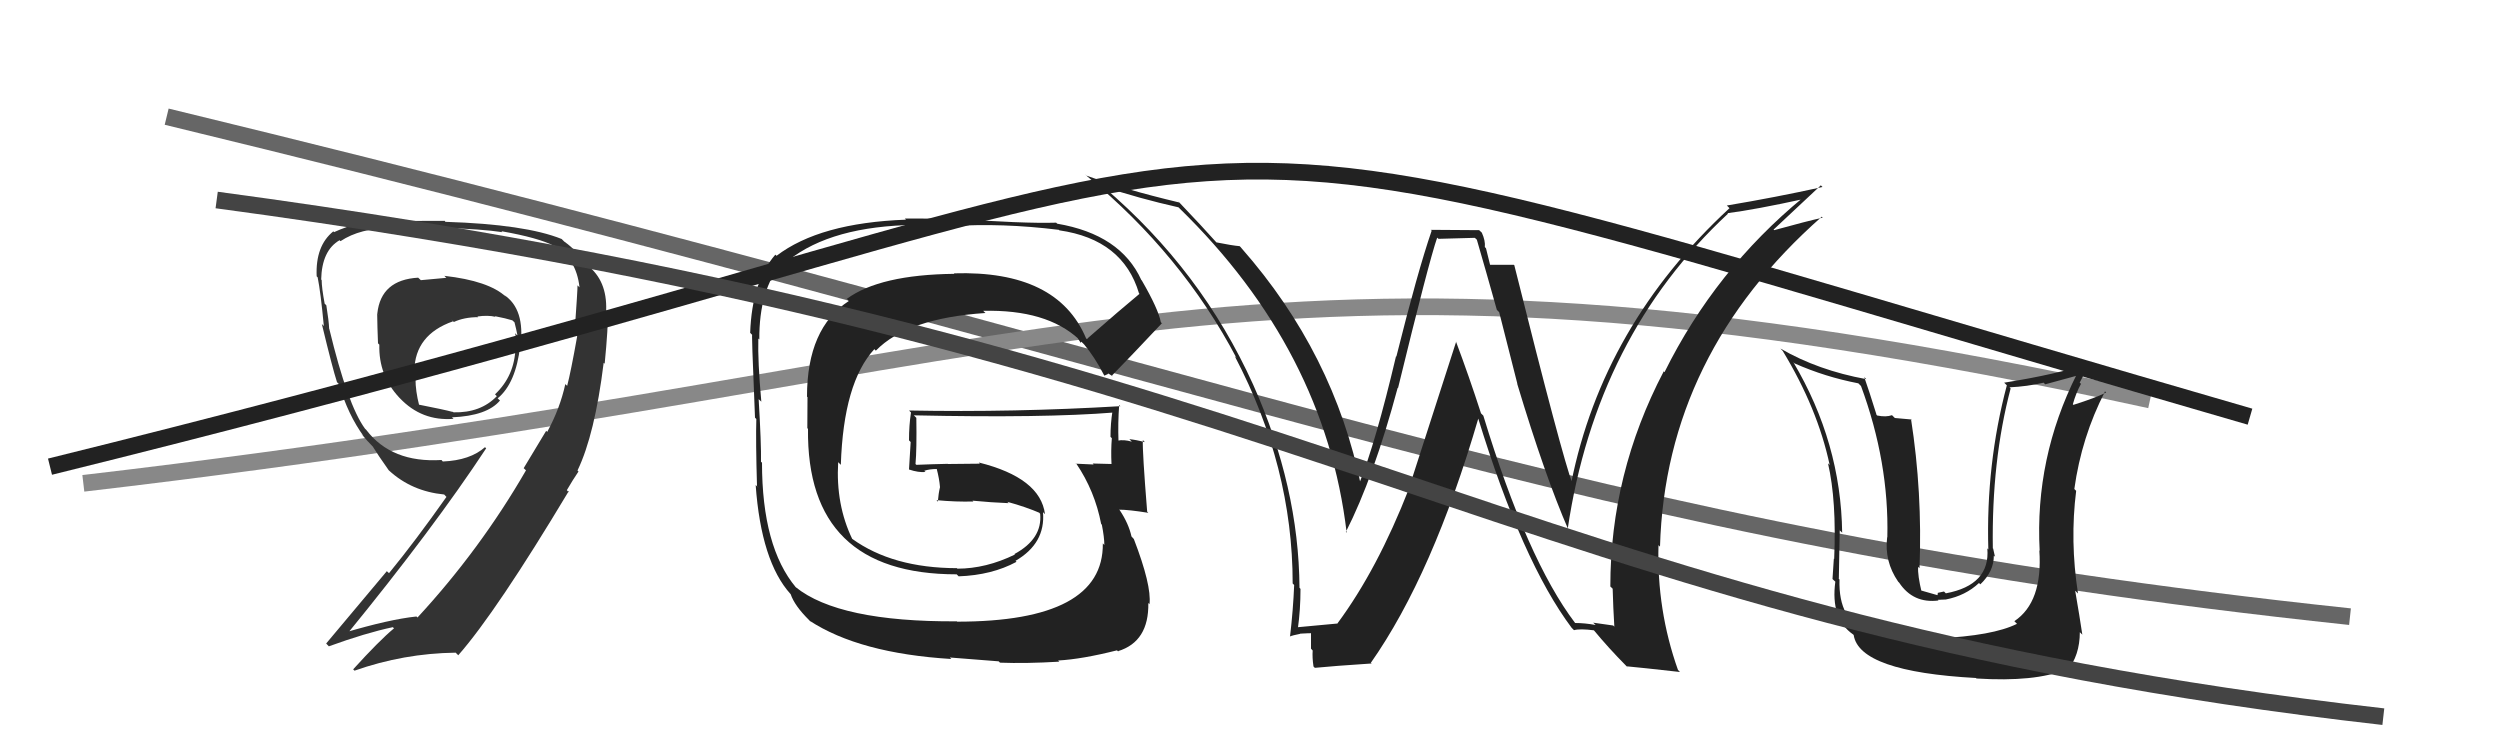
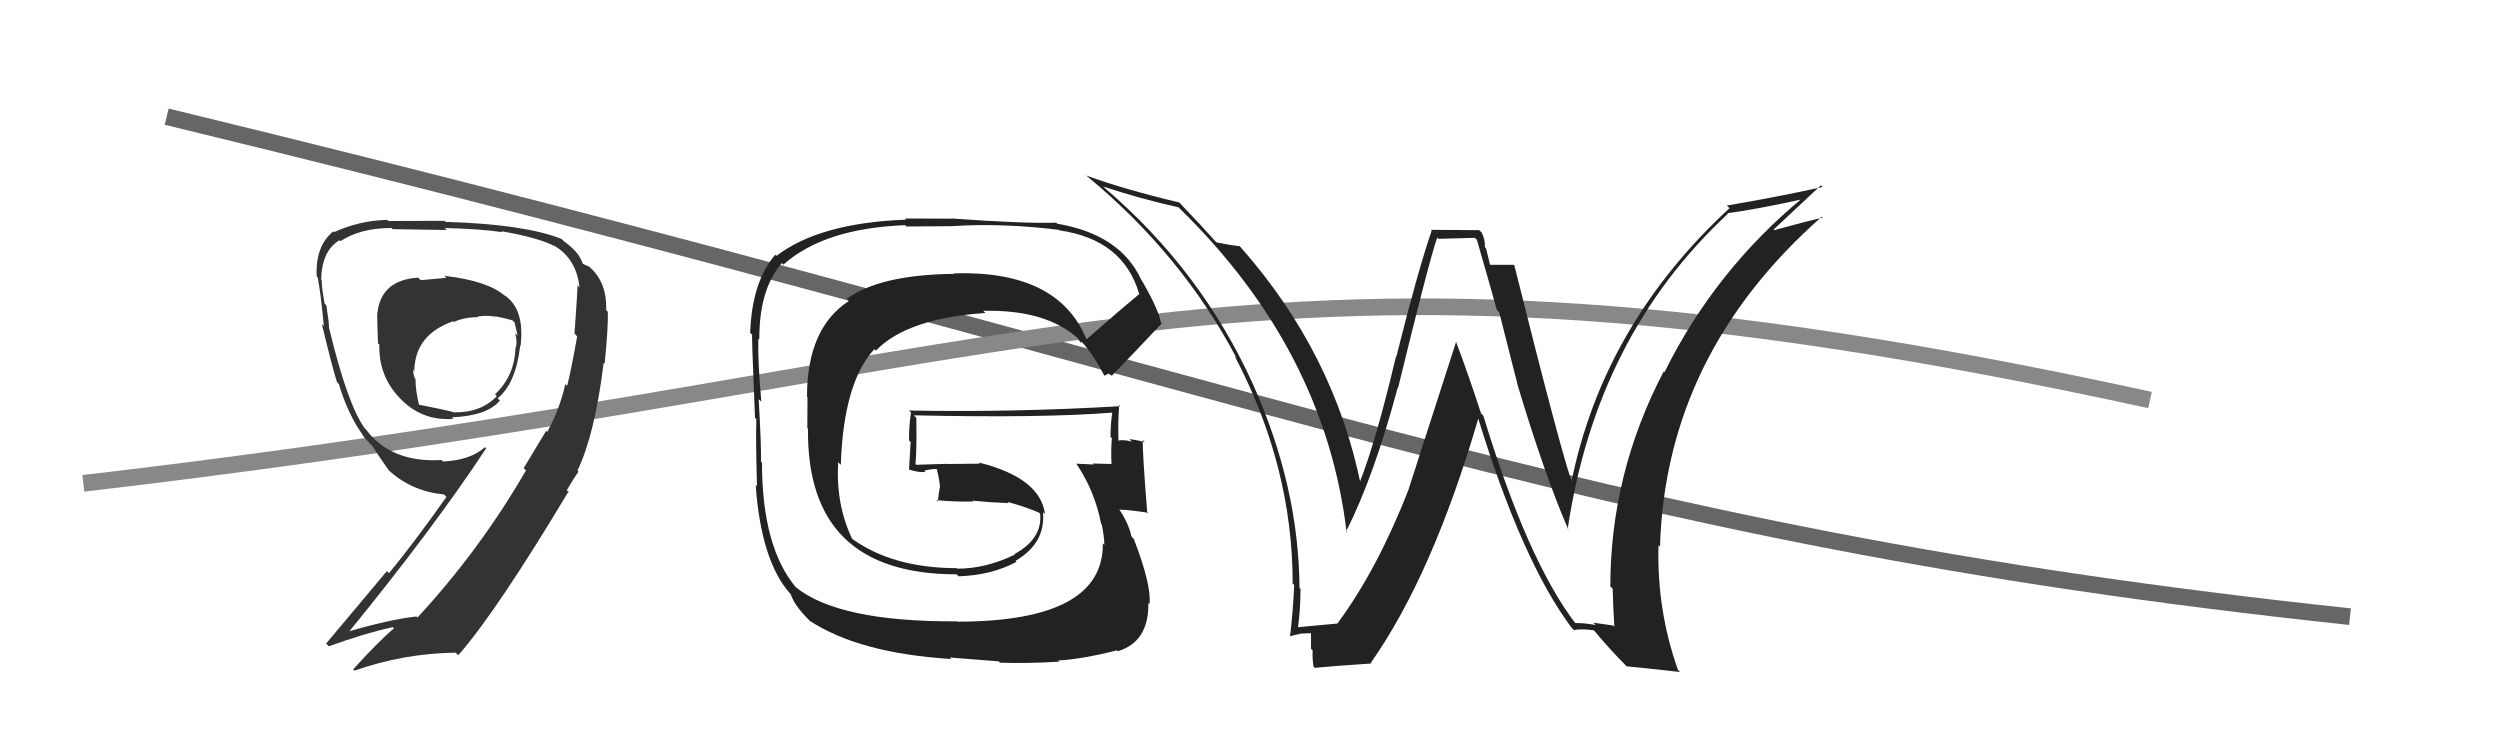
<svg xmlns="http://www.w3.org/2000/svg" width="150" height="44" viewBox="0,0,150,44">
  <path d="M10 7 C76 23,94 32,141 37" stroke="#666" fill="none" />
  <path d="M5 29 C65 22,74 12,129 24" stroke="#888" fill="none" />
-   <path fill="#222" d="M116.26 38.31L116.41 38.45L116.37 38.42Q113.35 38.44 112.09 37.90L112.17 37.98L112.11 37.92Q110.29 37.25 110.37 34.77L110.23 34.64L110.33 34.73Q110.39 31.26 110.39 31.83L110.49 31.92L110.53 31.97Q110.46 26.56 107.60 21.73L107.70 21.83L107.69 21.81Q109.52 22.62 111.50 23.00L111.63 23.13L111.66 23.16Q113.35 27.74 113.24 32.24L113.12 32.12L113.23 32.23Q113.05 33.68 113.89 34.90L113.81 34.82L113.95 34.96Q114.79 36.22 116.31 36.03L116.27 35.99L116.75 35.97L116.75 35.97Q117.93 35.74 118.74 34.98L118.74 34.98L118.82 35.06Q119.63 34.29 119.63 33.34L119.72 33.42L119.70 33.41Q119.63 33.11 119.59 32.92L119.68 33.00L119.57 32.90Q119.49 27.64 120.64 23.30L120.64 23.31L120.57 23.24Q121.63 23.19 122.62 22.96L122.71 23.06L124.69 22.52L124.61 22.45Q122.08 27.49 122.38 33.05L122.38 33.05L122.36 33.02Q122.57 36.13 120.86 37.27L120.98 37.39L121.02 37.43Q119.57 38.15 116.25 38.30ZM118.64 40.76L118.71 40.83L118.59 40.71Q122.12 40.93 123.95 40.17L123.89 40.11L124.03 40.25Q124.79 39.33 124.79 37.92L124.78 37.92L124.94 38.08Q124.78 37.00 124.51 35.44L124.67 35.60L124.68 35.61Q124.19 32.46 124.57 29.45L124.47 29.35L124.46 29.34Q124.89 26.23 126.30 23.49L126.25 23.43L126.37 23.55Q125.74 23.87 124.41 24.29L124.40 24.29L124.37 24.26Q124.55 23.60 124.86 23.03L124.78 22.96L125.36 21.83L125.35 21.81Q123.41 22.46 120.25 22.96L120.33 23.04L120.41 23.12Q119.15 27.87 119.30 32.97L119.19 32.85L119.24 32.91Q119.42 35.10 116.75 35.60L116.64 35.49L116.27 35.57L116.25 35.71L115.13 35.39L115.31 35.57Q115.05 34.51 115.09 34.01L115.12 34.04L115.17 34.09Q115.35 29.55 114.66 25.13L114.70 25.17L113.69 25.08L113.52 24.91Q113.16 25.04 112.63 24.93L112.57 24.87L112.59 24.88Q112.13 23.40 111.86 22.64L111.83 22.60L111.98 22.75Q109.08 22.22 106.84 20.92L106.83 20.92L106.96 21.05Q109.06 24.51 109.78 27.90L109.84 27.96L109.68 27.80Q110.20 30.04 110.05 33.54L110.05 33.54L110.03 33.52Q110.03 33.63 109.95 34.74L110.01 34.80L110.12 34.90Q109.82 37.12 111.19 38.07L111.25 38.13L111.22 38.10Q111.56 40.30 118.56 40.68Z" />
-   <path fill="#222" d="M65.10 20.22L65.14 20.27L65.16 20.29Q63.44 16.21 57.23 16.40L57.29 16.46L57.26 16.43Q52.79 16.48 50.81 17.93L50.80 17.92L50.93 18.06Q48.42 19.69 48.42 23.80L48.45 23.83L48.44 25.69L48.48 25.73Q48.38 34.46 57.40 34.46L57.54 34.60L57.52 34.58Q59.51 34.51 60.99 33.71L60.98 33.70L60.93 33.65Q62.74 32.60 62.58 30.73L62.71 30.86L62.70 30.85Q62.42 28.67 58.73 27.75L58.79 27.82L56.88 27.84L56.87 27.83Q55.93 27.85 54.98 27.89L54.96 27.87L54.93 27.84Q55.01 26.97 54.98 25.07L55.01 25.10L54.83 24.92Q62.65 25.09 66.84 24.75L66.71 24.61L66.75 24.66Q66.63 25.41 66.63 26.21L66.81 26.39L66.71 26.29Q66.65 27.03 66.69 27.83L66.68 27.83L66.70 27.84Q65.56 27.81 65.56 27.81L65.71 27.96L65.62 27.87Q64.19 27.81 64.57 27.81L64.60 27.84L64.58 27.82Q65.69 29.46 66.07 31.44L66.20 31.57L66.11 31.48Q66.26 32.24 66.26 32.70L66.17 32.60L66.17 32.61Q66.22 37.30 57.42 37.30L57.45 37.32L57.41 37.28Q50.32 37.32 47.73 35.22L47.67 35.15L47.76 35.25Q45.72 32.82 45.72 27.76L45.70 27.74L45.66 27.71Q45.68 26.65 45.52 23.95L45.68 24.10L45.68 24.11Q45.46 21.68 45.50 20.31L45.56 20.37L45.56 20.37Q45.54 17.38 46.91 15.78L46.95 15.82L47.00 15.88Q49.44 13.70 54.31 13.51L54.39 13.59L57.11 13.57L57.10 13.57Q60.11 13.37 63.53 13.79L63.59 13.85L63.56 13.82Q67.38 14.37 68.34 17.60L68.23 17.49L68.37 17.63Q67.30 18.51 65.21 20.34ZM66.45 22.38L66.77 22.58L66.72 22.53Q67.85 21.38 69.71 19.40L69.80 19.49L69.65 19.33Q69.50 18.54 68.51 16.83L68.44 16.76L68.48 16.80Q67.24 14.07 63.43 13.42L63.43 13.42L63.37 13.36Q61.41 13.42 57.11 13.11L57.11 13.12L54.29 13.11L54.36 13.18Q49.18 13.37 46.59 15.35L46.63 15.38L46.52 15.28Q45.12 16.89 45.01 19.97L45.02 19.98L45.14 20.10Q45.07 19.58 45.30 25.06L45.37 25.13L45.38 25.14Q45.34 26.43 45.42 29.17L45.52 29.28L45.34 29.10Q45.67 33.69 47.43 35.64L47.32 35.53L47.44 35.65Q47.67 36.34 48.55 37.21L48.72 37.39L48.57 37.24Q51.56 39.20 57.08 39.54L56.99 39.45L59.92 39.68L60.00 39.76Q61.54 39.82 63.56 39.70L63.57 39.72L63.49 39.63Q64.93 39.55 67.02 39.02L67.17 39.17L67.08 39.07Q68.94 38.50 68.90 36.18L69.10 36.37L68.97 36.25Q69.10 35.12 68.03 32.34L67.91 32.21L67.89 32.19Q67.72 31.42 67.19 30.62L67.04 30.47L67.15 30.58Q67.72 30.58 68.90 30.77L68.88 30.75L68.83 30.70Q68.54 27.09 68.57 26.41L68.61 26.44L68.69 26.53Q68.18 26.39 67.76 26.35L67.81 26.40L67.91 26.50Q67.43 26.36 67.05 26.44L66.99 26.39L67.11 26.50Q67.07 25.36 67.15 24.30L67.21 24.36L67.23 24.37Q60.82 24.75 54.54 24.63L54.65 24.74L54.66 24.75Q54.54 25.51 54.54 26.42L54.64 26.52L54.54 28.17L54.54 28.17Q55.11 28.36 55.53 28.32L55.41 28.21L55.45 28.25Q55.76 28.14 56.22 28.14L56.37 28.28L56.20 28.12Q56.36 28.73 56.40 29.23L56.39 29.22L56.40 29.23Q56.31 29.60 56.27 30.10L56.24 30.07L56.19 30.01Q57.37 30.12 58.40 30.09L58.36 30.05L58.35 30.04Q59.49 30.15 60.52 30.19L60.52 30.19L60.44 30.11Q61.54 30.41 62.42 30.79L62.35 30.72L62.36 30.77L62.41 30.83Q62.55 32.33 60.87 33.24L60.86 33.24L60.90 33.27Q59.16 34.12 57.44 34.12L57.42 34.09L57.41 34.09Q53.56 34.08 51.13 32.33L51.12 32.33L51.14 32.35Q50.14 30.28 50.29 27.73L50.44 27.88L50.45 27.89Q50.61 22.95 52.46 20.95L52.46 20.95L52.55 21.04Q54.44 19.09 59.13 18.78L59.02 18.68L59.00 18.65Q62.79 18.56 64.73 20.35L64.67 20.29L64.64 20.26Q64.73 20.39 64.85 20.58L64.84 20.58L64.88 20.50L65.05 20.67Q65.68 21.42 66.25 22.52L66.26 22.54L66.50 22.43Z" />
+   <path fill="#222" d="M65.10 20.22L65.14 20.27L65.16 20.29Q63.44 16.21 57.23 16.40L57.29 16.46L57.26 16.43Q52.79 16.48 50.81 17.93L50.93 18.06Q48.42 19.69 48.42 23.80L48.45 23.83L48.44 25.69L48.48 25.73Q48.38 34.46 57.40 34.46L57.54 34.60L57.52 34.58Q59.51 34.51 60.99 33.71L60.98 33.70L60.93 33.65Q62.74 32.60 62.58 30.73L62.71 30.86L62.70 30.85Q62.42 28.67 58.73 27.75L58.79 27.82L56.88 27.84L56.87 27.83Q55.93 27.85 54.98 27.89L54.96 27.87L54.93 27.84Q55.01 26.97 54.98 25.07L55.01 25.10L54.83 24.92Q62.65 25.09 66.84 24.75L66.71 24.61L66.75 24.66Q66.63 25.41 66.63 26.21L66.81 26.39L66.71 26.29Q66.65 27.03 66.69 27.83L66.68 27.83L66.70 27.84Q65.56 27.81 65.56 27.81L65.71 27.96L65.62 27.87Q64.19 27.81 64.57 27.81L64.60 27.84L64.58 27.82Q65.69 29.46 66.07 31.44L66.20 31.57L66.11 31.48Q66.26 32.24 66.26 32.70L66.17 32.60L66.17 32.61Q66.22 37.30 57.42 37.30L57.45 37.32L57.41 37.28Q50.32 37.32 47.73 35.22L47.67 35.15L47.76 35.25Q45.72 32.82 45.72 27.76L45.70 27.74L45.66 27.71Q45.68 26.65 45.52 23.95L45.68 24.10L45.68 24.11Q45.46 21.68 45.50 20.31L45.56 20.37L45.56 20.37Q45.54 17.38 46.91 15.78L46.95 15.82L47.00 15.88Q49.44 13.70 54.31 13.51L54.39 13.59L57.11 13.57L57.10 13.57Q60.11 13.37 63.53 13.79L63.59 13.85L63.56 13.82Q67.38 14.37 68.34 17.60L68.23 17.49L68.37 17.63Q67.30 18.51 65.21 20.34ZM66.45 22.38L66.77 22.58L66.72 22.53Q67.85 21.38 69.71 19.40L69.80 19.49L69.65 19.33Q69.50 18.54 68.51 16.83L68.44 16.76L68.48 16.80Q67.24 14.07 63.43 13.42L63.43 13.42L63.37 13.36Q61.41 13.42 57.11 13.11L57.11 13.12L54.29 13.11L54.36 13.18Q49.18 13.37 46.59 15.35L46.63 15.38L46.52 15.28Q45.12 16.89 45.01 19.97L45.02 19.98L45.14 20.10Q45.07 19.58 45.30 25.06L45.37 25.13L45.38 25.14Q45.34 26.43 45.42 29.17L45.52 29.28L45.34 29.10Q45.67 33.69 47.43 35.64L47.32 35.53L47.44 35.65Q47.67 36.34 48.55 37.21L48.72 37.39L48.57 37.24Q51.56 39.20 57.08 39.54L56.99 39.45L59.92 39.68L60.00 39.76Q61.54 39.82 63.56 39.70L63.57 39.72L63.49 39.63Q64.93 39.55 67.02 39.02L67.17 39.17L67.08 39.07Q68.94 38.50 68.90 36.18L69.10 36.37L68.97 36.25Q69.10 35.12 68.03 32.34L67.91 32.21L67.89 32.19Q67.72 31.42 67.19 30.62L67.04 30.47L67.15 30.58Q67.72 30.58 68.90 30.77L68.88 30.75L68.83 30.70Q68.54 27.09 68.57 26.41L68.61 26.44L68.69 26.53Q68.18 26.39 67.76 26.35L67.81 26.40L67.91 26.50Q67.43 26.36 67.05 26.44L66.99 26.39L67.11 26.50Q67.07 25.36 67.15 24.30L67.21 24.36L67.23 24.37Q60.82 24.75 54.54 24.63L54.65 24.74L54.66 24.75Q54.54 25.51 54.54 26.42L54.64 26.52L54.54 28.17L54.54 28.17Q55.11 28.36 55.53 28.32L55.41 28.21L55.45 28.25Q55.76 28.14 56.22 28.14L56.37 28.28L56.20 28.12Q56.36 28.73 56.40 29.23L56.39 29.22L56.40 29.23Q56.31 29.60 56.27 30.10L56.24 30.07L56.19 30.01Q57.37 30.12 58.40 30.09L58.36 30.05L58.35 30.04Q59.49 30.15 60.52 30.19L60.52 30.19L60.44 30.11Q61.54 30.41 62.42 30.79L62.35 30.72L62.36 30.77L62.41 30.83Q62.55 32.33 60.87 33.24L60.86 33.24L60.90 33.27Q59.16 34.12 57.44 34.12L57.42 34.09L57.41 34.09Q53.56 34.08 51.13 32.33L51.12 32.33L51.14 32.35Q50.14 30.28 50.29 27.73L50.44 27.88L50.45 27.89Q50.61 22.95 52.46 20.95L52.46 20.95L52.55 21.04Q54.44 19.09 59.13 18.78L59.02 18.68L59.00 18.65Q62.79 18.56 64.73 20.35L64.67 20.29L64.64 20.26Q64.73 20.39 64.85 20.58L64.84 20.58L64.88 20.50L65.05 20.67Q65.68 21.42 66.25 22.52L66.26 22.54L66.50 22.43Z" />
  <path fill="#333" d="M26.72 16.61L26.78 16.67L25.25 16.81L25.09 16.66Q22.86 16.79 22.64 18.80L22.75 18.92L22.63 18.80Q22.64 19.61 22.68 20.60L22.62 20.54L22.76 20.68Q22.71 22.53 23.96 23.86L24.05 23.95L23.99 23.89Q25.31 25.28 27.21 25.13L27.05 24.97L27.12 25.04Q29.23 24.95 30.00 24.03L29.91 23.95L29.86 23.90Q30.95 23.00 31.21 20.76L31.31 20.86L31.23 20.78Q31.51 18.54 30.25 17.70L30.36 17.81L30.36 17.81Q29.33 16.85 26.66 16.55ZM32.82 25.90L32.77 25.85L31.42 28.09L31.56 28.22Q28.81 32.98 25.05 37.05L24.99 36.99L24.98 36.99Q23.37 37.16 20.67 37.96L20.68 37.97L20.79 38.09Q26.01 31.70 29.17 26.90L29.19 26.92L29.10 26.83Q28.21 27.62 26.57 27.69L26.54 27.66L26.49 27.60Q23.50 27.78 21.98 25.80L22.07 25.89L21.90 25.72Q20.86 24.30 19.76 19.74L19.76 19.73L19.75 19.73Q19.73 19.25 19.58 18.32L19.51 18.25L19.48 18.22Q19.30 17.26 19.30 16.80L19.26 16.76L19.27 16.78Q19.31 15.02 20.38 14.41L20.34 14.38L20.43 14.47Q21.62 13.68 23.49 13.68L23.44 13.63L23.56 13.75Q26.80 13.80 26.80 13.80L26.63 13.62L26.69 13.68Q28.88 13.74 30.14 13.93L30.04 13.83L30.07 13.87Q32.34 14.27 33.25 14.76L33.25 14.76L33.21 14.72Q34.58 15.49 34.77 17.24L34.78 17.25L34.65 17.12Q34.66 17.35 34.47 20.01L34.57 20.12L34.63 20.18Q34.25 22.31 34.03 23.15L33.90 23.03L33.92 23.04Q33.60 24.51 32.83 25.92ZM34.75 28.33L34.77 28.35L34.65 28.23Q35.69 26.07 36.22 21.77L36.25 21.79L36.28 21.83Q36.50 19.58 36.47 18.70L36.50 18.73L36.37 18.61Q36.43 16.84 35.25 15.92L35.32 15.99L34.95 15.82L34.97 15.84Q34.76 15.13 33.85 14.49L33.84 14.48L33.70 14.34Q31.53 13.46 26.73 13.31L26.70 13.28L26.68 13.25Q25.74 13.26 23.30 13.26L23.37 13.33L23.23 13.19Q21.53 13.24 20.04 13.93L20.02 13.90L20.00 13.88Q18.92 14.75 19.00 16.58L19.04 16.62L19.06 16.64Q19.24 17.54 19.43 19.56L19.42 19.55L19.31 19.44Q19.95 22.10 20.22 22.93L20.27 22.98L20.33 23.04Q20.88 24.89 21.83 26.19L21.79 26.14L21.66 26.01Q22.04 26.47 22.42 26.85L22.46 26.89L22.37 26.80Q22.67 27.29 23.32 28.21L23.30 28.19L23.34 28.23Q24.70 29.48 26.65 29.67L26.78 29.81L26.79 29.81Q24.90 32.49 23.34 34.39L23.21 34.27L19.57 38.61L19.73 38.78Q21.93 37.98 23.57 37.63L23.47 37.53L23.64 37.70Q22.75 38.44 21.19 40.16L21.21 40.18L21.27 40.24Q24.22 39.20 27.34 39.16L27.50 39.32L27.50 39.31Q29.79 36.70 34.13 29.46L34.14 29.47L34.13 29.54L34.01 29.41Q34.37 28.79 34.71 28.29ZM28.62 18.97L28.70 19.05L28.64 18.99Q29.28 18.90 29.73 19.01L29.81 19.09L29.69 18.97Q30.36 19.10 30.74 19.22L30.73 19.21L30.87 19.34Q30.97 19.72 31.05 20.14L31.00 20.09L30.90 19.99Q31.06 20.49 30.94 20.87L31.03 20.96L30.93 20.85Q30.88 22.55 29.70 23.66L29.72 23.68L29.81 23.77Q28.84 24.78 27.21 24.74L27.11 24.65L27.18 24.72Q26.62 24.57 25.09 24.27L25.26 24.44L25.15 24.32Q24.93 23.46 24.93 22.74L24.88 22.68L24.88 22.68Q24.79 22.41 24.79 22.18L24.95 22.34L24.86 22.24Q24.90 20.08 27.18 19.28L27.07 19.16L27.23 19.32Q27.85 19.03 28.69 19.03Z" />
  <path fill="#222" d="M94.61 37.48L94.49 37.36L94.50 37.37Q91.63 33.58 89.00 24.94L88.82 24.76L88.86 24.80Q88.15 22.60 87.35 20.47L87.37 20.50L84.53 29.31L84.54 29.31Q82.65 34.16 80.25 37.40L80.43 37.57L80.26 37.41Q79.42 37.48 77.79 37.64L77.85 37.69L77.87 37.72Q78.03 36.59 78.03 35.33L78.07 35.37L77.97 35.27Q77.93 29.21 75.19 23.08L75.24 23.14L75.19 23.08Q72.09 16.22 66.23 11.23L66.23 11.23L66.19 11.19Q68.35 11.91 70.71 12.44L70.75 12.48L70.75 12.48Q79.50 21.00 80.80 31.96L80.73 31.90L80.75 31.92Q82.42 28.64 83.86 23.27L83.77 23.17L83.88 23.29Q85.74 15.66 86.23 14.26L86.31 14.33L88.49 14.27L88.61 14.38Q89.16 16.27 89.81 18.59L89.95 18.73L91.04 23.02L91.03 23.02Q92.70 28.57 94.11 31.80L94.18 31.88L94.06 31.75Q95.77 20.17 103.68 12.82L103.70 12.84L103.65 12.79Q105.30 12.58 108.27 11.93L108.18 11.84L108.19 11.85Q102.91 16.20 99.87 22.33L99.78 22.24L99.82 22.29Q96.62 28.41 96.62 35.19L96.74 35.30L96.76 35.33Q96.79 36.46 96.86 37.60L96.79 37.53L95.59 37.36L95.74 37.50Q95.09 37.38 94.51 37.38ZM100.81 40.33L100.85 40.37L100.68 40.20Q99.40 36.60 99.51 32.71L99.54 32.74L99.60 32.80Q99.94 21.26 109.31 13.00L109.30 12.99L109.36 13.06Q108.40 13.27 106.45 13.81L106.37 13.72L106.42 13.77Q107.34 12.91 109.25 11.12L109.32 11.19L109.35 11.22Q106.54 11.84 103.61 12.33L103.63 12.35L103.77 12.49Q96.17 19.51 94.27 28.99L94.32 29.04L94.37 29.09Q93.72 27.37 90.86 15.92L90.87 15.92L90.83 15.89Q90.34 15.89 89.39 15.89L89.41 15.91L89.16 14.90L89.09 14.82Q89.13 14.45 88.91 13.96L88.75 13.81L85.85 13.79L85.90 13.84Q85.06 16.28 83.78 21.40L83.80 21.41L83.76 21.38Q82.54 26.55 81.55 29.02L81.51 28.99L81.66 29.14Q80.05 21.21 74.49 14.89L74.44 14.83L74.38 14.77Q73.92 14.73 72.97 14.54L73.02 14.60L73.09 14.66Q72.19 13.65 70.63 12.01L70.71 12.10L70.76 12.15Q67.37 11.34 65.20 10.54L65.09 10.44L65.22 10.57Q70.92 15.27 74.19 21.48L74.11 21.39L74.09 21.38Q77.56 28.00 77.56 35.01L77.55 35.00L77.65 35.10Q77.59 36.60 77.40 38.20L77.37 38.17L77.39 38.19Q77.55 38.12 78.01 38.03L78.07 38.09L78.00 38.02Q78.52 37.99 78.75 37.99L78.66 37.90L78.66 38.92L78.76 39.03Q78.73 39.46 78.81 39.99L78.77 39.95L78.89 40.07Q80.00 39.96 82.28 39.81L82.34 39.86L82.25 39.77Q85.97 34.47 88.71 25.07L88.71 25.07L88.67 25.03Q91.33 33.71 94.30 37.67L94.37 37.74L94.44 37.81Q94.80 37.71 95.64 37.82L95.60 37.78L95.61 37.79Q96.51 38.88 97.57 39.95L97.69 40.07L97.61 39.98Q98.40 40.05 100.80 40.32Z" />
-   <path d="M3 28 C88 7,59 3,135 25" stroke="#222" fill="none" />
-   <path d="M13 12 C80 21,90 37,143 43" stroke="#444" fill="none" />
</svg>